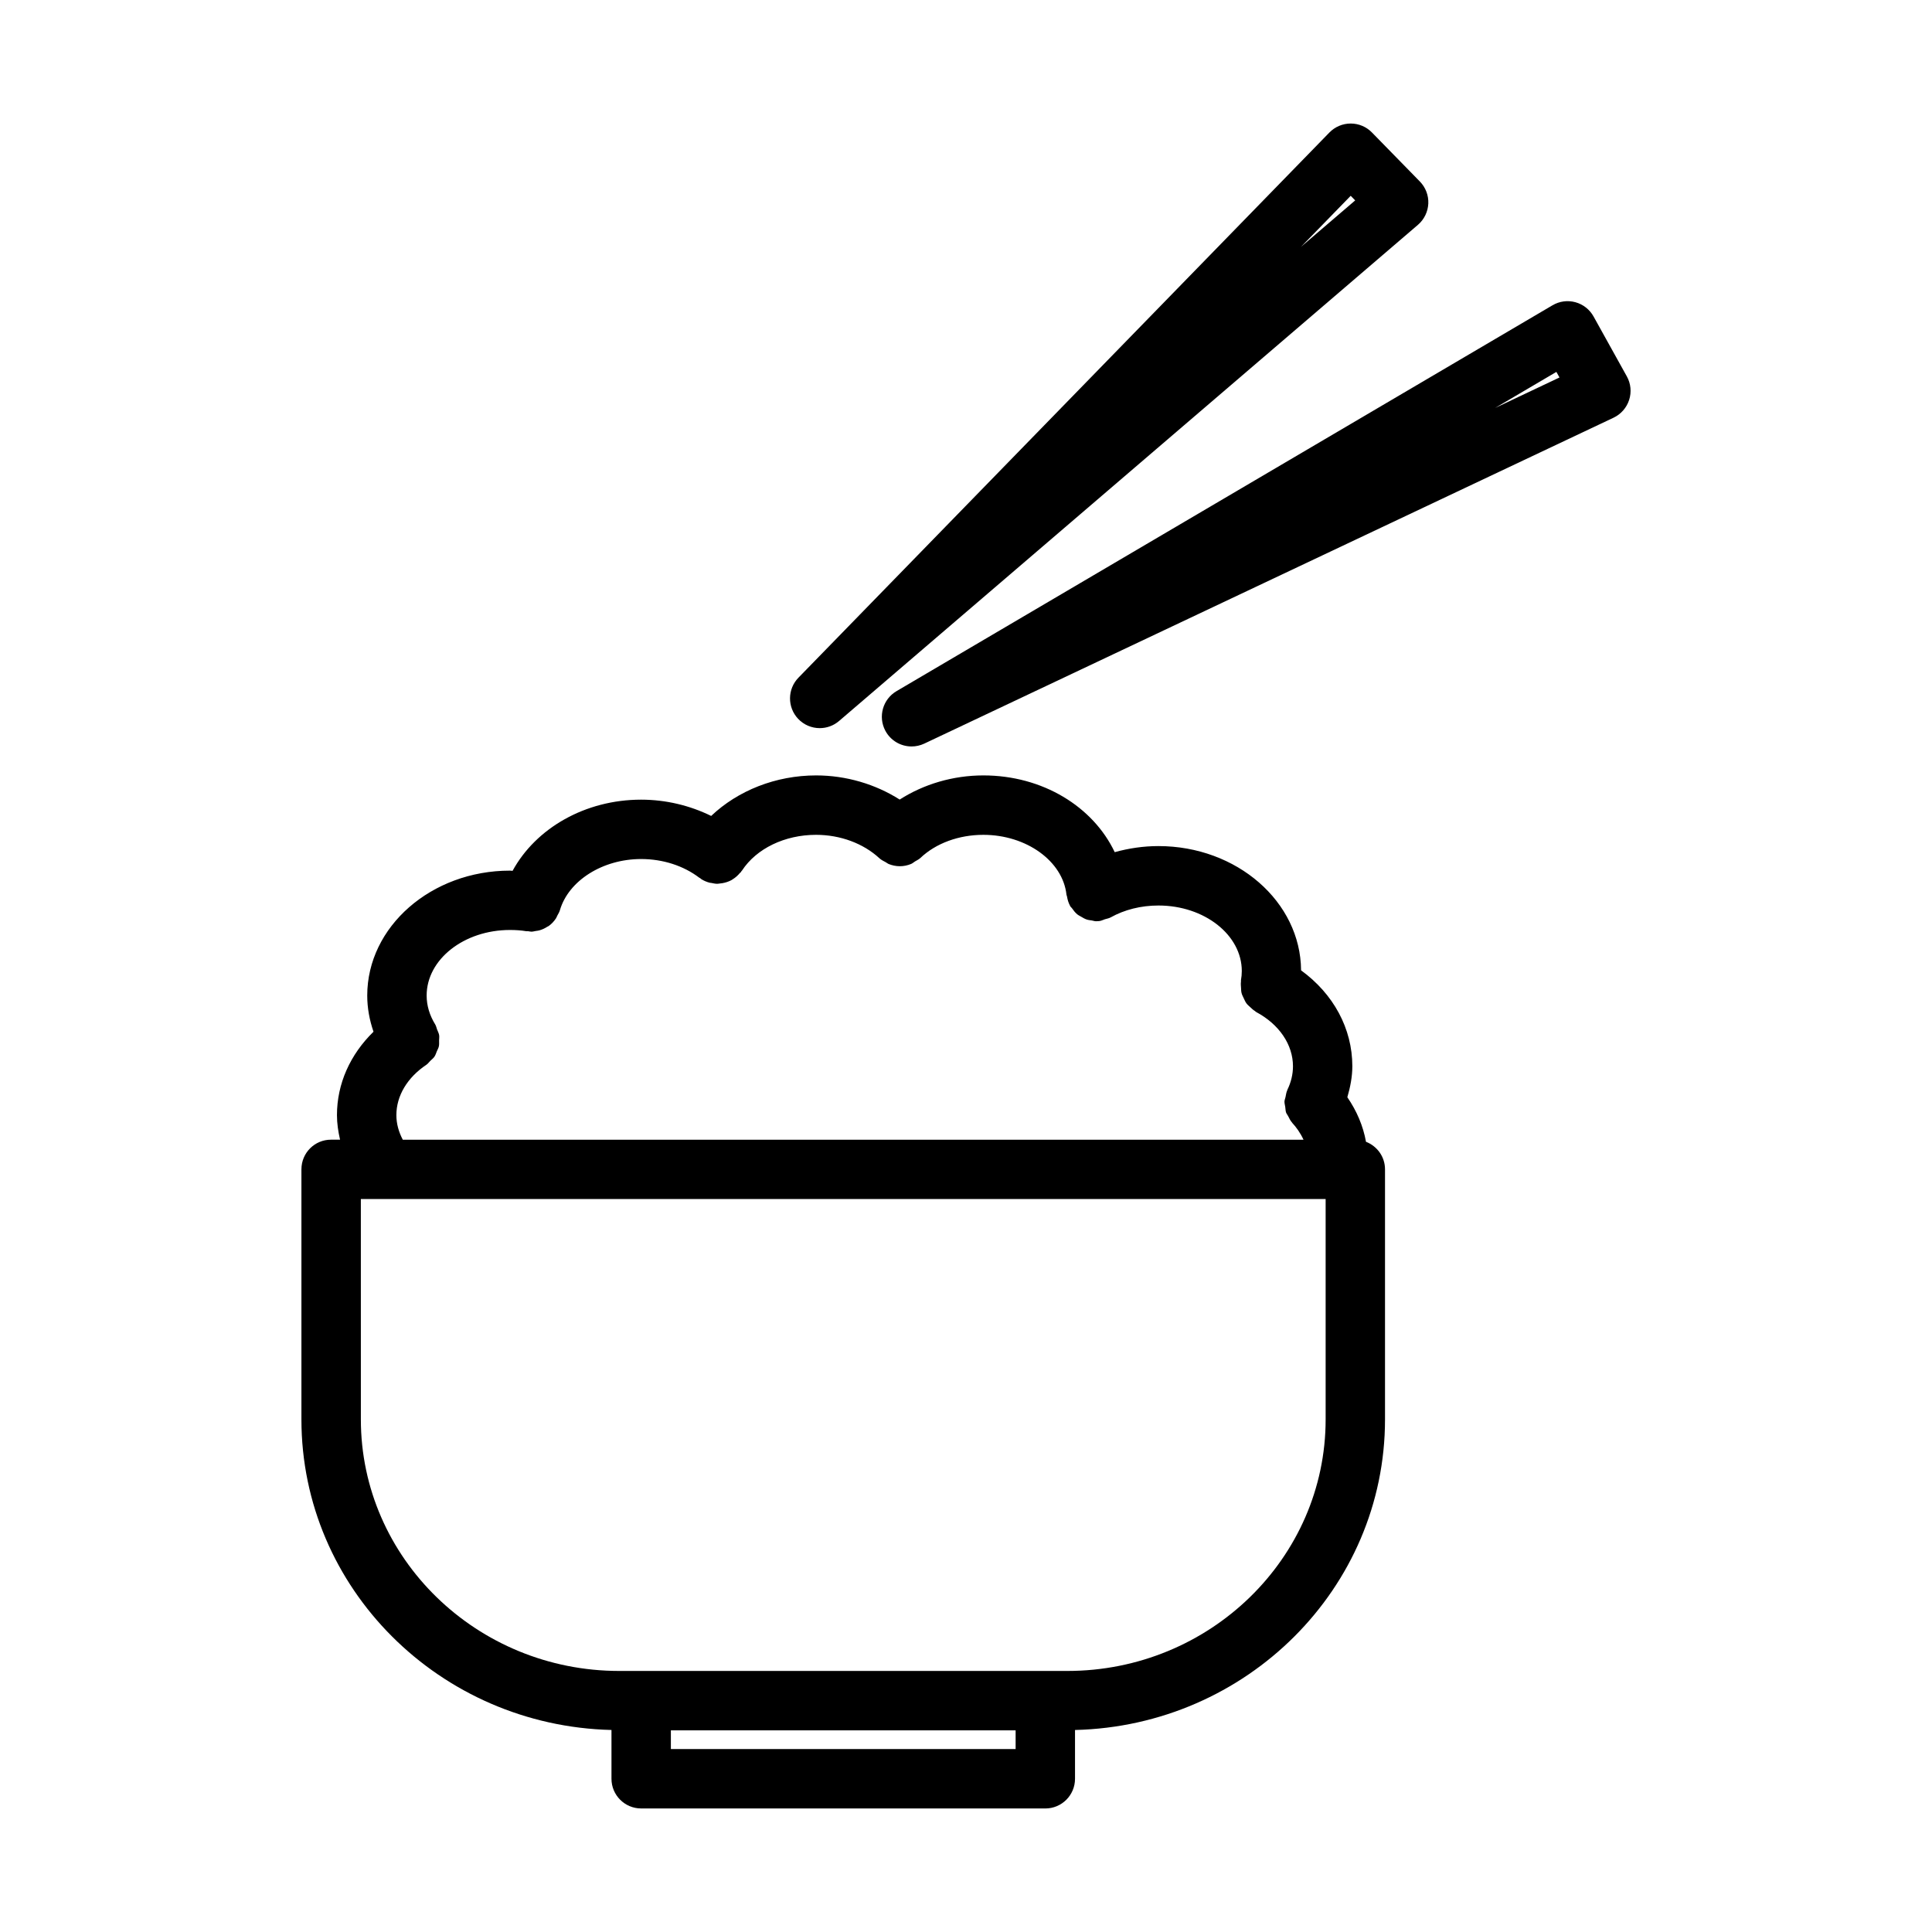
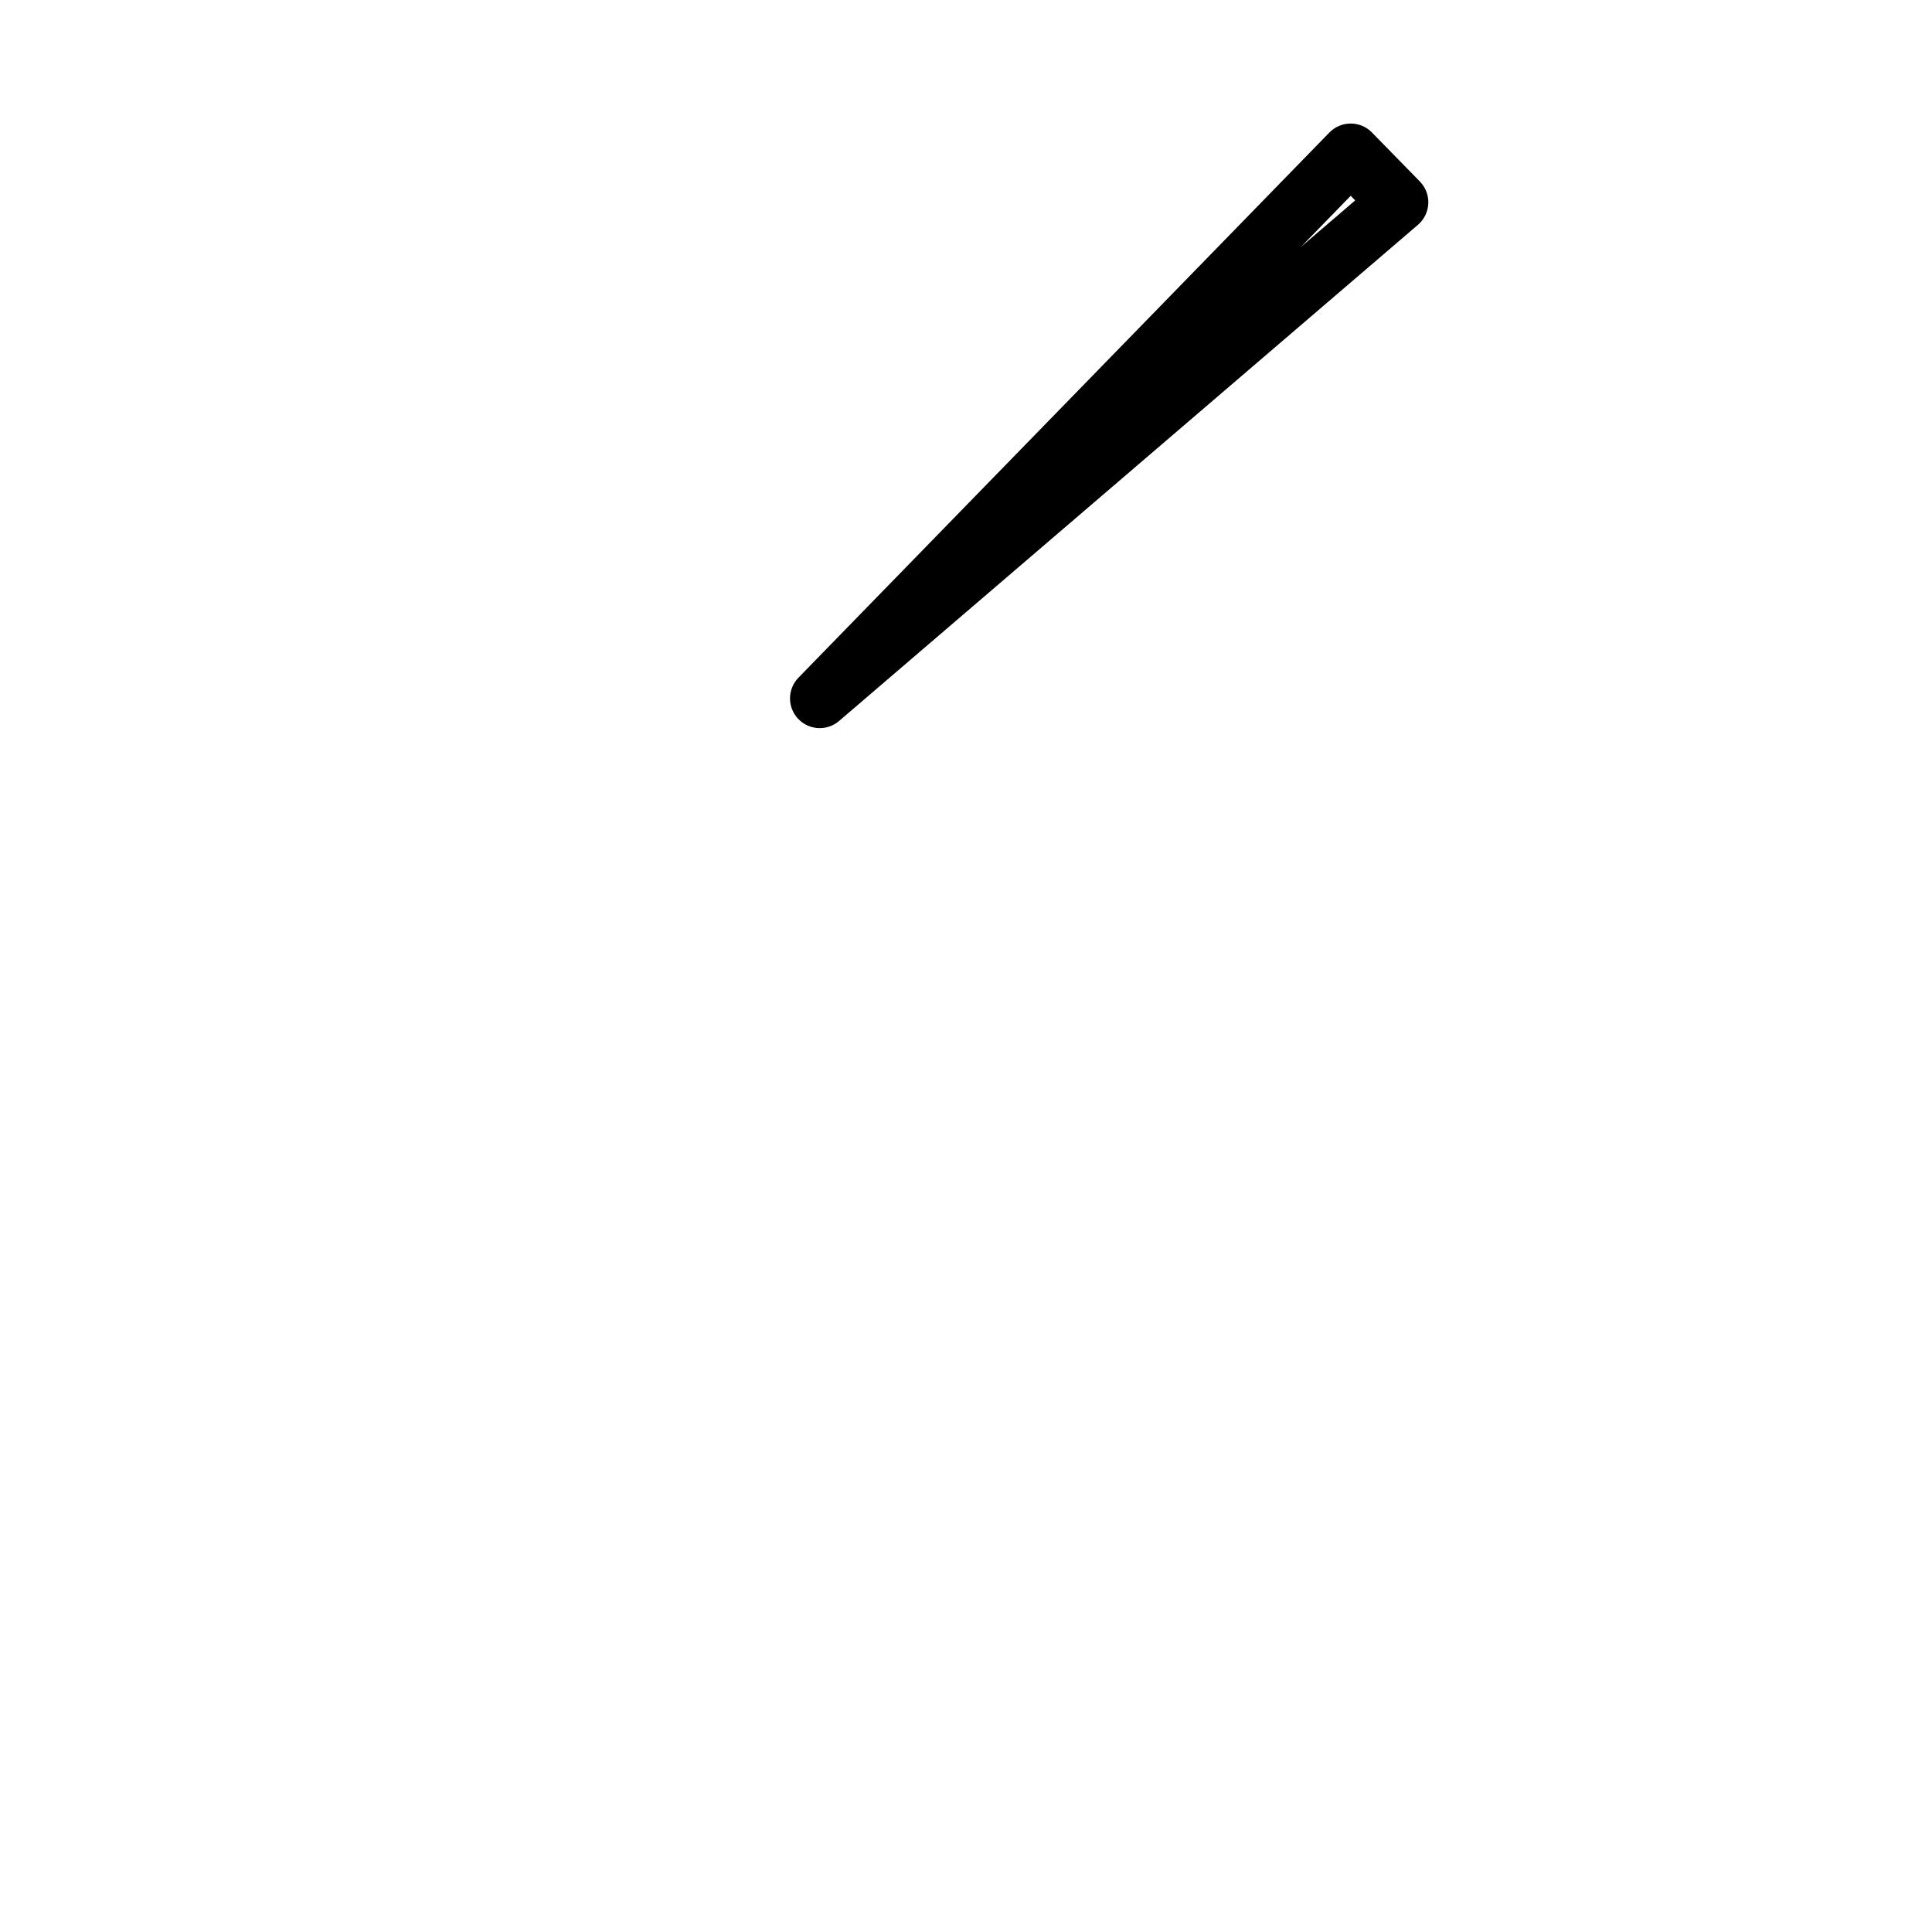
<svg xmlns="http://www.w3.org/2000/svg" fill="#000000" width="800px" height="800px" version="1.1" viewBox="144 144 512 512">
  <g>
-     <path d="m575.74 249.98c0.668-2.078 0.449-4.328-0.613-6.234l-8.824-15.887c-1.031-1.852-2.769-3.211-4.809-3.769-2.047-0.559-4.227-0.27-6.062 0.812l-173.85 102.26c-3.629 2.133-4.938 6.746-2.969 10.469 1.41 2.66 4.125 4.188 6.965 4.188 1.125 0 2.273-0.242 3.363-0.754l182.67-86.371c1.969-0.938 3.457-2.641 4.125-4.711zm-35.52 2.133 16.238-9.555 0.82 1.48z" />
    <path d="m366.36 335.07 153.41-131.49c1.652-1.418 2.644-3.457 2.746-5.629s-0.715-4.289-2.234-5.848l-12.703-12.996c-1.48-1.52-3.504-2.371-5.629-2.371h-0.008c-2.125 0-4.148 0.859-5.637 2.379l-140.71 144.48c-2.938 3.016-2.977 7.809-0.102 10.879 1.543 1.645 3.644 2.488 5.738 2.488 1.832 0 3.652-0.625 5.133-1.898zm135.59-139.18 1.188 1.219-14.359 12.305z" />
-     <path d="m223.88 453.88v0.016 66.266c0 44.762 36.676 81.215 82.168 82.301v12.926c0 4.344 3.519 7.871 7.871 7.871l107.1 0.004c4.352 0 7.871-3.527 7.871-7.871v-12.926c45.477-1.086 82.152-37.543 82.152-82.301v-66.266-0.008-0.008c0-3.344-2.102-6.156-5.039-7.297-0.754-4.195-2.441-8.164-4.945-11.809 0.789-2.699 1.324-5.449 1.324-8.211 0-10.004-5.016-19.184-13.586-25.418-0.117-18.176-17.012-32.93-37.801-32.93-3.984 0-7.871 0.582-11.586 1.613-5.707-12.035-19.082-20.34-34.801-20.34-8.078 0-15.832 2.332-22.184 6.398-6.422-4.078-14.176-6.398-22.152-6.398-10.684 0-20.734 4.023-27.805 10.738-5.652-2.769-12.012-4.312-18.562-4.312-14.785 0-27.883 7.527-34.07 18.863-0.242 0-0.449-0.055-0.691-0.055-20.852 0-37.824 14.855-37.824 33.109 0 3.289 0.598 6.488 1.66 9.582-6.188 6.039-9.684 13.793-9.684 22.098 0 2.211 0.332 4.383 0.82 6.512h-2.363c-4.352-0.02-7.871 3.496-7.871 7.852zm189.27 153.63h-91.363v-4.953l91.363 0.004zm-156.14-181.35c0.418-0.277 0.668-0.676 1.016-1.016 0.371-0.363 0.805-0.676 1.086-1.094 0.309-0.441 0.449-0.945 0.645-1.426 0.188-0.449 0.449-0.859 0.543-1.332 0.117-0.512 0.055-1.039 0.062-1.566 0.008-0.48 0.094-0.961 0.008-1.441-0.094-0.512-0.355-0.992-0.551-1.488-0.164-0.441-0.227-0.898-0.488-1.316-1.504-2.441-2.266-5.016-2.266-7.66 0-9.574 9.902-17.367 22.082-17.367 1.496 0 2.969 0.094 4.359 0.332 0.148 0.023 0.277-0.031 0.426-0.008 0.301 0.031 0.598 0.125 0.891 0.125 0.418 0 0.797-0.133 1.188-0.188 0.301-0.047 0.598-0.062 0.883-0.148 0.781-0.211 1.488-0.543 2.156-0.977 0.117-0.078 0.242-0.109 0.363-0.188 0.754-0.543 1.402-1.227 1.922-2.023 0.156-0.219 0.219-0.48 0.348-0.715 0.25-0.465 0.535-0.906 0.691-1.434 2.297-7.871 11.352-13.578 21.531-13.578 5.738 0 11.219 1.762 15.422 4.961 0.078 0.055 0.164 0.062 0.242 0.117s0.117 0.141 0.188 0.188c0.715 0.473 1.48 0.789 2.258 1 0.172 0.047 0.363 0.039 0.535 0.078 0.504 0.102 1.016 0.219 1.52 0.219 0.242 0 0.496-0.062 0.738-0.086 0.195-0.016 0.395-0.039 0.59-0.07 0.867-0.148 1.715-0.418 2.488-0.844 0.109-0.062 0.188-0.141 0.301-0.203 0.707-0.434 1.34-0.992 1.891-1.66 0.078-0.094 0.188-0.133 0.262-0.227 0.039-0.055 0.047-0.117 0.086-0.172 0.07-0.094 0.164-0.164 0.227-0.27 3.824-5.824 11.336-9.445 19.602-9.445 6.414 0 12.539 2.266 16.809 6.219 0.496 0.457 1.109 0.738 1.691 1.055 0.242 0.133 0.449 0.332 0.707 0.441 0.953 0.387 1.969 0.605 3 0.605 1.039 0 2.047-0.211 2.992-0.605 0.387-0.164 0.684-0.449 1.039-0.668 0.48-0.293 0.992-0.512 1.402-0.898 4.102-3.906 10.195-6.148 16.711-6.148 11.391 0 21.066 6.977 22.02 15.871v0.008c0.016 0.141 0.109 0.277 0.133 0.418 0.148 0.891 0.395 1.73 0.805 2.488 0.016 0.023 0.016 0.062 0.031 0.094 0.125 0.219 0.332 0.348 0.473 0.551 0.418 0.598 0.852 1.172 1.395 1.621 0.324 0.27 0.691 0.434 1.047 0.645 0.488 0.293 0.953 0.574 1.488 0.746 0.434 0.148 0.867 0.18 1.324 0.25 0.387 0.055 0.738 0.211 1.141 0.211 0.277 0 0.559-0.016 0.844-0.047h0.008c0.504-0.055 1-0.316 1.496-0.48 0.496-0.164 1.047-0.227 1.488-0.48h0.008c3.699-2.07 8.086-3.164 12.699-3.164 12.18 0 22.082 7.793 22.082 17.367 0 0.82-0.078 1.629-0.219 2.41-0.023 0.133 0.023 0.262 0 0.395-0.078 0.559-0.023 1.102 0.016 1.652 0.031 0.48 0.023 0.945 0.148 1.395 0.125 0.496 0.371 0.93 0.582 1.387 0.211 0.449 0.402 0.914 0.699 1.316 0.277 0.387 0.652 0.676 1 1.008 0.41 0.379 0.789 0.754 1.266 1.039 0.117 0.07 0.18 0.188 0.309 0.25 6.109 3.266 9.762 8.645 9.762 14.391 0 2.086-0.504 4.234-1.473 6.203-0.016 0.039-0.016 0.078-0.031 0.117-0.27 0.582-0.348 1.203-0.473 1.828-0.078 0.387-0.25 0.754-0.277 1.148-0.023 0.496 0.141 0.977 0.203 1.465 0.078 0.504 0.062 1.023 0.227 1.504 0.125 0.34 0.387 0.629 0.551 0.953 0.301 0.582 0.566 1.18 1.031 1.691 0.023 0.023 0.031 0.062 0.055 0.094 1.031 1.109 2.133 2.621 2.977 4.449h-238.7c-1.094-2.07-1.699-4.266-1.699-6.512-0.004-5.117 2.902-9.98 7.973-13.359zm-17.383 35.59h255.68v58.41c0 36.754-30.707 66.66-68.465 66.66h-118.73c-37.762 0-68.48-29.906-68.48-66.66z" />
  </g>
</svg>